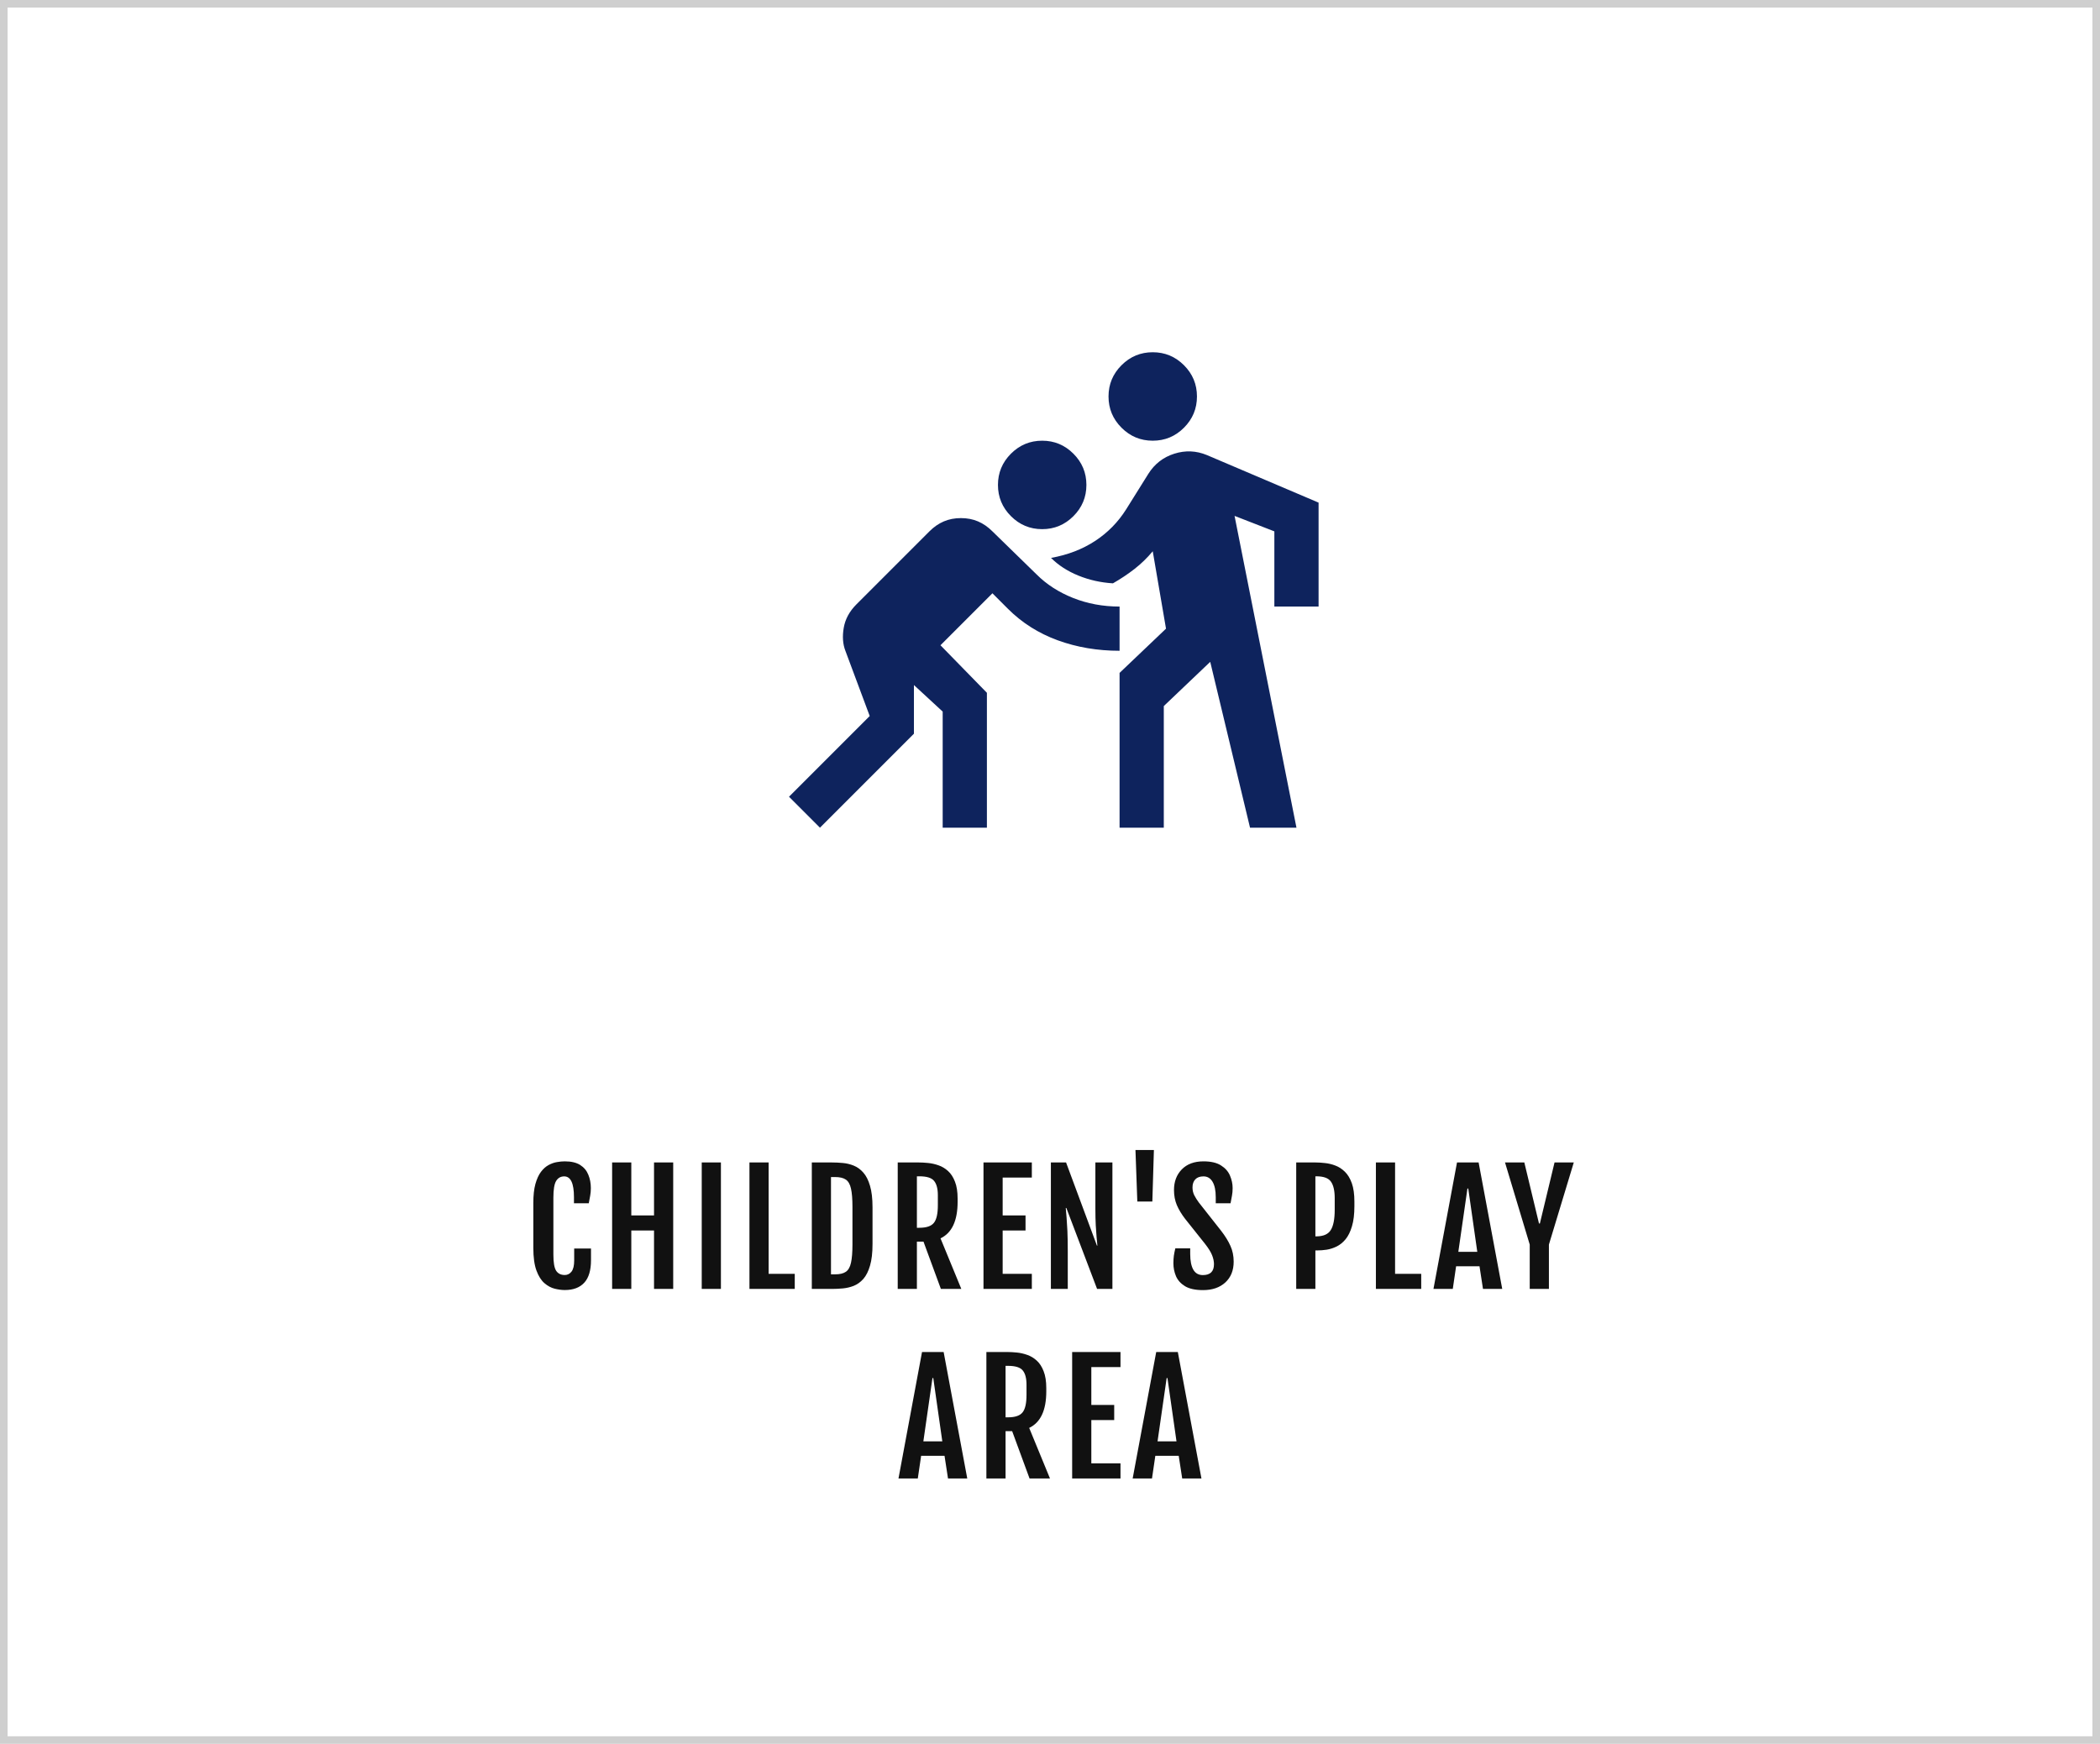
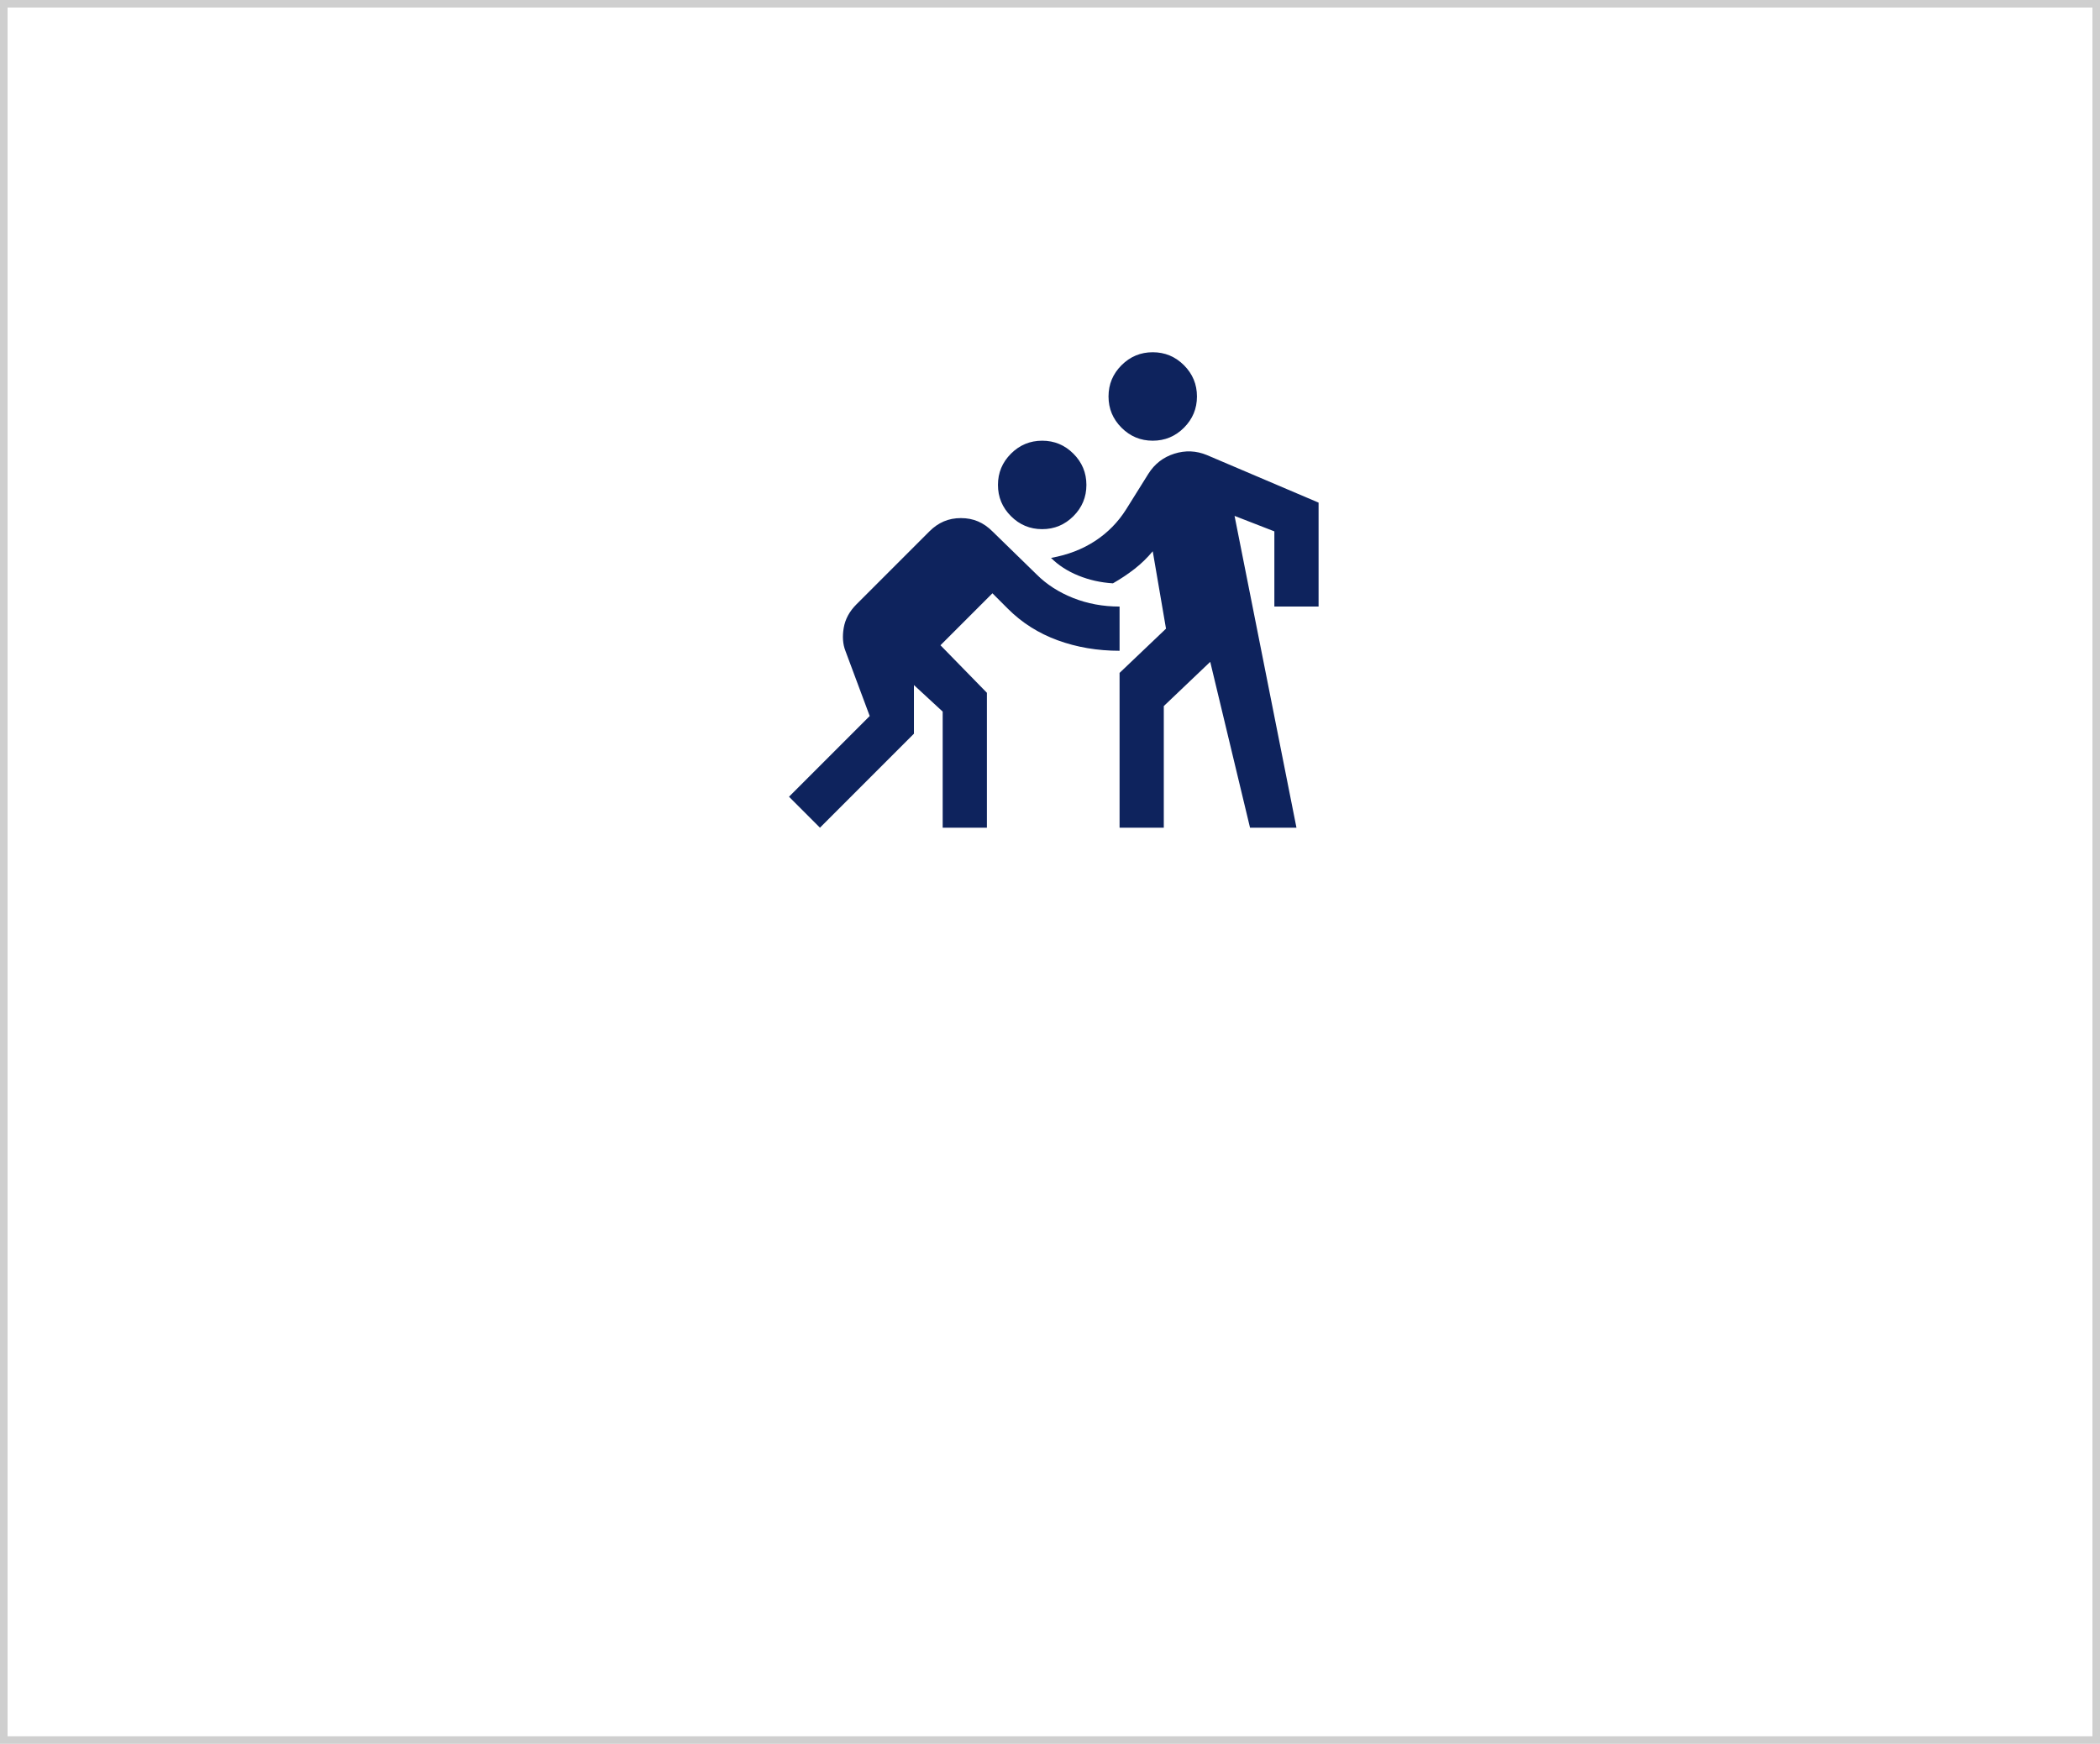
<svg xmlns="http://www.w3.org/2000/svg" width="277" height="230" viewBox="0 0 277 230" fill="none">
-   <rect width="277" height="230" fill="white" />
  <rect x="0.5" y="0.5" width="276" height="229" stroke="#111111" stroke-opacity="0.2" />
-   <path d="M74.498 170.146C74.094 170.146 73.652 170.088 73.17 169.971C72.695 169.854 72.242 169.609 71.812 169.238C71.383 168.867 71.031 168.311 70.758 167.568C70.484 166.82 70.348 165.82 70.348 164.57V158.662C70.348 157.66 70.439 156.826 70.621 156.162C70.81 155.492 71.054 154.958 71.353 154.561C71.659 154.157 71.995 153.857 72.359 153.662C72.731 153.46 73.098 153.33 73.463 153.271C73.834 153.206 74.176 153.174 74.488 153.174C75.348 153.174 76.028 153.333 76.529 153.652C77.031 153.971 77.389 154.401 77.603 154.941C77.825 155.475 77.936 156.064 77.936 156.709C77.936 157.067 77.906 157.399 77.848 157.705C77.796 158.005 77.734 158.337 77.662 158.701H75.709V157.9C75.709 156.071 75.279 155.156 74.42 155.156C73.958 155.156 73.603 155.358 73.356 155.762C73.115 156.159 72.994 156.891 72.994 157.959V165.479C72.994 166.514 73.115 167.22 73.356 167.598C73.603 167.975 73.984 168.164 74.498 168.164C74.856 168.164 75.152 168.014 75.387 167.715C75.621 167.409 75.738 166.921 75.738 166.25V164.668H77.955V166.211C77.955 167.546 77.659 168.535 77.066 169.18C76.474 169.824 75.618 170.146 74.498 170.146ZM80.742 153.32H83.272V160.303H86.269V153.32H88.799V170H86.269V162.295H83.272V170H80.742V153.32ZM92.562 153.32H95.092V170H92.562V153.32ZM98.856 153.32H101.385V168.008H104.832V170H98.856V153.32ZM109.709 170H107.082V153.32H109.709C110.184 153.32 110.673 153.343 111.174 153.389C111.675 153.434 112.157 153.551 112.619 153.74C113.088 153.929 113.508 154.235 113.879 154.658C114.25 155.075 114.543 155.654 114.758 156.396C114.979 157.132 115.09 158.079 115.09 159.238V164.082C115.09 165.241 114.979 166.191 114.758 166.934C114.543 167.676 114.25 168.258 113.879 168.682C113.508 169.098 113.088 169.401 112.619 169.59C112.157 169.772 111.675 169.886 111.174 169.932C110.673 169.977 110.184 170 109.709 170ZM109.611 155.244V168.076H110.158C110.77 168.076 111.239 167.965 111.564 167.744C111.896 167.523 112.124 167.126 112.248 166.553C112.378 165.98 112.443 165.173 112.443 164.131V159.189C112.443 158.141 112.378 157.334 112.248 156.768C112.124 156.195 111.896 155.798 111.564 155.576C111.239 155.355 110.77 155.244 110.158 155.244H109.611ZM118.414 153.32H121.158C121.542 153.32 121.965 153.343 122.428 153.389C122.89 153.434 123.349 153.538 123.805 153.701C124.26 153.857 124.677 154.108 125.055 154.453C125.432 154.792 125.735 155.257 125.963 155.85C126.197 156.436 126.314 157.181 126.314 158.086V158.506C126.314 161.006 125.562 162.614 124.059 163.33L126.803 170H124.107L121.812 163.76H120.943V170H118.414V153.32ZM121.275 161.934C122.2 161.934 122.835 161.719 123.18 161.289C123.531 160.859 123.707 160.085 123.707 158.965V157.646C123.707 156.787 123.541 156.156 123.209 155.752C122.883 155.348 122.239 155.146 121.275 155.146H120.943V161.934H121.275ZM129.727 153.32H136.104V155.312H132.256V160.303H135.273V162.295H132.256V168.008H136.104V170H129.727V153.32ZM138.617 153.32H140.619L144.691 164.287H144.75C144.724 163.942 144.688 163.558 144.643 163.135C144.604 162.705 144.568 162.191 144.535 161.592C144.503 160.993 144.486 160.264 144.486 159.404V153.32H146.732V170H144.711L140.658 159.326H140.58C140.613 159.717 140.648 160.143 140.688 160.605C140.727 161.068 140.762 161.65 140.795 162.354C140.827 163.057 140.844 163.971 140.844 165.098V170H138.617V153.32ZM150.018 158.477L149.773 151.68H152.205L152 158.477H150.018ZM154.777 166.621C154.777 166.263 154.797 165.931 154.836 165.625C154.882 165.319 154.947 164.993 155.031 164.648H156.994V165.391C156.994 166.289 157.131 166.979 157.404 167.461C157.678 167.936 158.098 168.174 158.664 168.174C159.641 168.174 160.129 167.695 160.129 166.738C160.129 166.367 160.048 165.977 159.885 165.566C159.729 165.156 159.419 164.655 158.957 164.062L156.32 160.752C155.858 160.153 155.497 159.554 155.236 158.955C154.982 158.356 154.855 157.689 154.855 156.953C154.855 155.846 155.197 154.941 155.881 154.238C156.571 153.529 157.525 153.174 158.742 153.174C159.725 153.174 160.497 153.353 161.057 153.711C161.617 154.062 162.01 154.508 162.238 155.049C162.473 155.589 162.59 156.143 162.59 156.709C162.59 157.067 162.561 157.399 162.502 157.705C162.45 158.005 162.388 158.337 162.316 158.701H160.363V157.9C160.363 157.021 160.223 156.344 159.943 155.869C159.663 155.394 159.263 155.156 158.742 155.156C158.267 155.156 157.906 155.29 157.658 155.557C157.417 155.817 157.297 156.169 157.297 156.611C157.297 156.989 157.375 157.334 157.531 157.646C157.688 157.952 157.886 158.268 158.127 158.594L161.066 162.324C161.607 163.021 162.017 163.685 162.297 164.316C162.583 164.941 162.727 165.638 162.727 166.406C162.727 167.559 162.359 168.473 161.623 169.15C160.887 169.821 159.908 170.156 158.684 170.156C157.681 170.156 156.893 169.987 156.32 169.648C155.754 169.303 155.354 168.861 155.119 168.32C154.891 167.78 154.777 167.214 154.777 166.621ZM170.977 153.32H173.506C173.89 153.32 174.31 153.346 174.766 153.398C175.228 153.444 175.687 153.555 176.143 153.73C176.598 153.9 177.015 154.17 177.393 154.541C177.777 154.912 178.083 155.417 178.311 156.055C178.538 156.693 178.652 157.503 178.652 158.486V159.072C178.652 160.14 178.545 161.029 178.33 161.738C178.122 162.448 177.842 163.018 177.49 163.447C177.139 163.87 176.745 164.189 176.309 164.404C175.879 164.613 175.443 164.753 175 164.824C174.557 164.889 174.141 164.922 173.75 164.922H173.506V170H170.977V153.32ZM173.633 163.066C174.551 163.066 175.182 162.793 175.527 162.246C175.879 161.699 176.055 160.798 176.055 159.541V158.037C176.055 157.048 175.889 156.318 175.557 155.85C175.231 155.381 174.59 155.146 173.633 155.146H173.506V163.066H173.633ZM181.488 153.32H184.018V168.008H187.465V170H181.488V153.32ZM192.186 153.32H195.037L198.152 170H195.613L195.154 167.012H192.068L191.629 170H189.08L192.186 153.32ZM194.861 165.107L193.67 156.758H193.562L192.361 165.107H194.861ZM201.779 164.15L198.518 153.32H201.066L203 161.367H203.117L205.051 153.32H207.59L204.309 164.15V170H201.779V164.15ZM121.619 178.32H124.471L127.586 195H125.047L124.588 192.012H121.502L121.062 195H118.514L121.619 178.32ZM124.295 190.107L123.104 181.758H122.996L121.795 190.107H124.295ZM130.109 178.32H132.854C133.238 178.32 133.661 178.343 134.123 178.389C134.585 178.434 135.044 178.538 135.5 178.701C135.956 178.857 136.372 179.108 136.75 179.453C137.128 179.792 137.43 180.257 137.658 180.85C137.893 181.436 138.01 182.181 138.01 183.086V183.506C138.01 186.006 137.258 187.614 135.754 188.33L138.498 195H135.803L133.508 188.76H132.639V195H130.109V178.32ZM132.971 186.934C133.895 186.934 134.53 186.719 134.875 186.289C135.227 185.859 135.402 185.085 135.402 183.965V182.646C135.402 181.787 135.236 181.156 134.904 180.752C134.579 180.348 133.934 180.146 132.971 180.146H132.639V186.934H132.971ZM141.422 178.32H147.799V180.312H143.951V185.303H146.969V187.295H143.951V193.008H147.799V195H141.422V178.32ZM152.51 178.32H155.361L158.477 195H155.938L155.479 192.012H152.393L151.953 195H149.404L152.51 178.32ZM155.186 190.107L153.994 181.758H153.887L152.686 190.107H155.186Z" fill="#111111" />
  <rect width="100" height="100" transform="translate(89 30)" fill="white" />
  <path d="M108.156 109.167L104.073 105.083L114.719 94.437L111.51 85.833C111.17 84.958 111.097 83.95 111.292 82.807C111.486 81.665 112.045 80.632 112.969 79.708L122.594 70.083C123.177 69.5 123.809 69.062 124.49 68.771C125.17 68.479 125.924 68.333 126.75 68.333C127.576 68.333 128.33 68.479 129.01 68.771C129.691 69.062 130.323 69.5 130.906 70.083L136.74 75.771C138.052 77.083 139.656 78.116 141.552 78.87C143.448 79.623 145.49 80 147.677 80V85.833C144.76 85.833 142.038 85.371 139.51 84.448C136.983 83.524 134.795 82.139 132.948 80.292L130.906 78.25L124.052 85.104L130.177 91.375V109.167H124.344V93.854L120.552 90.354V96.771L108.156 109.167ZM147.677 109.167V88.75L153.802 82.917L152.052 72.708C151.323 73.583 150.521 74.361 149.646 75.042C148.771 75.722 147.823 76.354 146.802 76.937C145.198 76.84 143.679 76.5 142.245 75.917C140.811 75.333 139.608 74.555 138.635 73.583C140.823 73.194 142.755 72.453 144.432 71.359C146.109 70.266 147.483 68.868 148.552 67.167L151.469 62.5C152.295 61.187 153.438 60.3 154.896 59.839C156.354 59.377 157.788 59.437 159.198 60.021L173.927 66.292V80H168.094V70.083L162.844 68.042L171.01 109.167H164.885L159.635 87.292L153.51 93.125V109.167H147.677ZM137.469 69.792C135.865 69.792 134.491 69.22 133.349 68.078C132.207 66.936 131.635 65.562 131.635 63.958C131.635 62.354 132.207 60.981 133.349 59.839C134.491 58.696 135.865 58.125 137.469 58.125C139.073 58.125 140.446 58.696 141.589 59.839C142.731 60.981 143.302 62.354 143.302 63.958C143.302 65.562 142.731 66.936 141.589 68.078C140.446 69.22 139.073 69.792 137.469 69.792ZM152.052 58.125C150.448 58.125 149.075 57.554 147.932 56.411C146.79 55.269 146.219 53.896 146.219 52.292C146.219 50.687 146.79 49.314 147.932 48.172C149.075 47.029 150.448 46.458 152.052 46.458C153.656 46.458 155.03 47.029 156.172 48.172C157.314 49.314 157.885 50.687 157.885 52.292C157.885 53.896 157.314 55.269 156.172 56.411C155.03 57.554 153.656 58.125 152.052 58.125Z" fill="#0E235D" />
</svg>